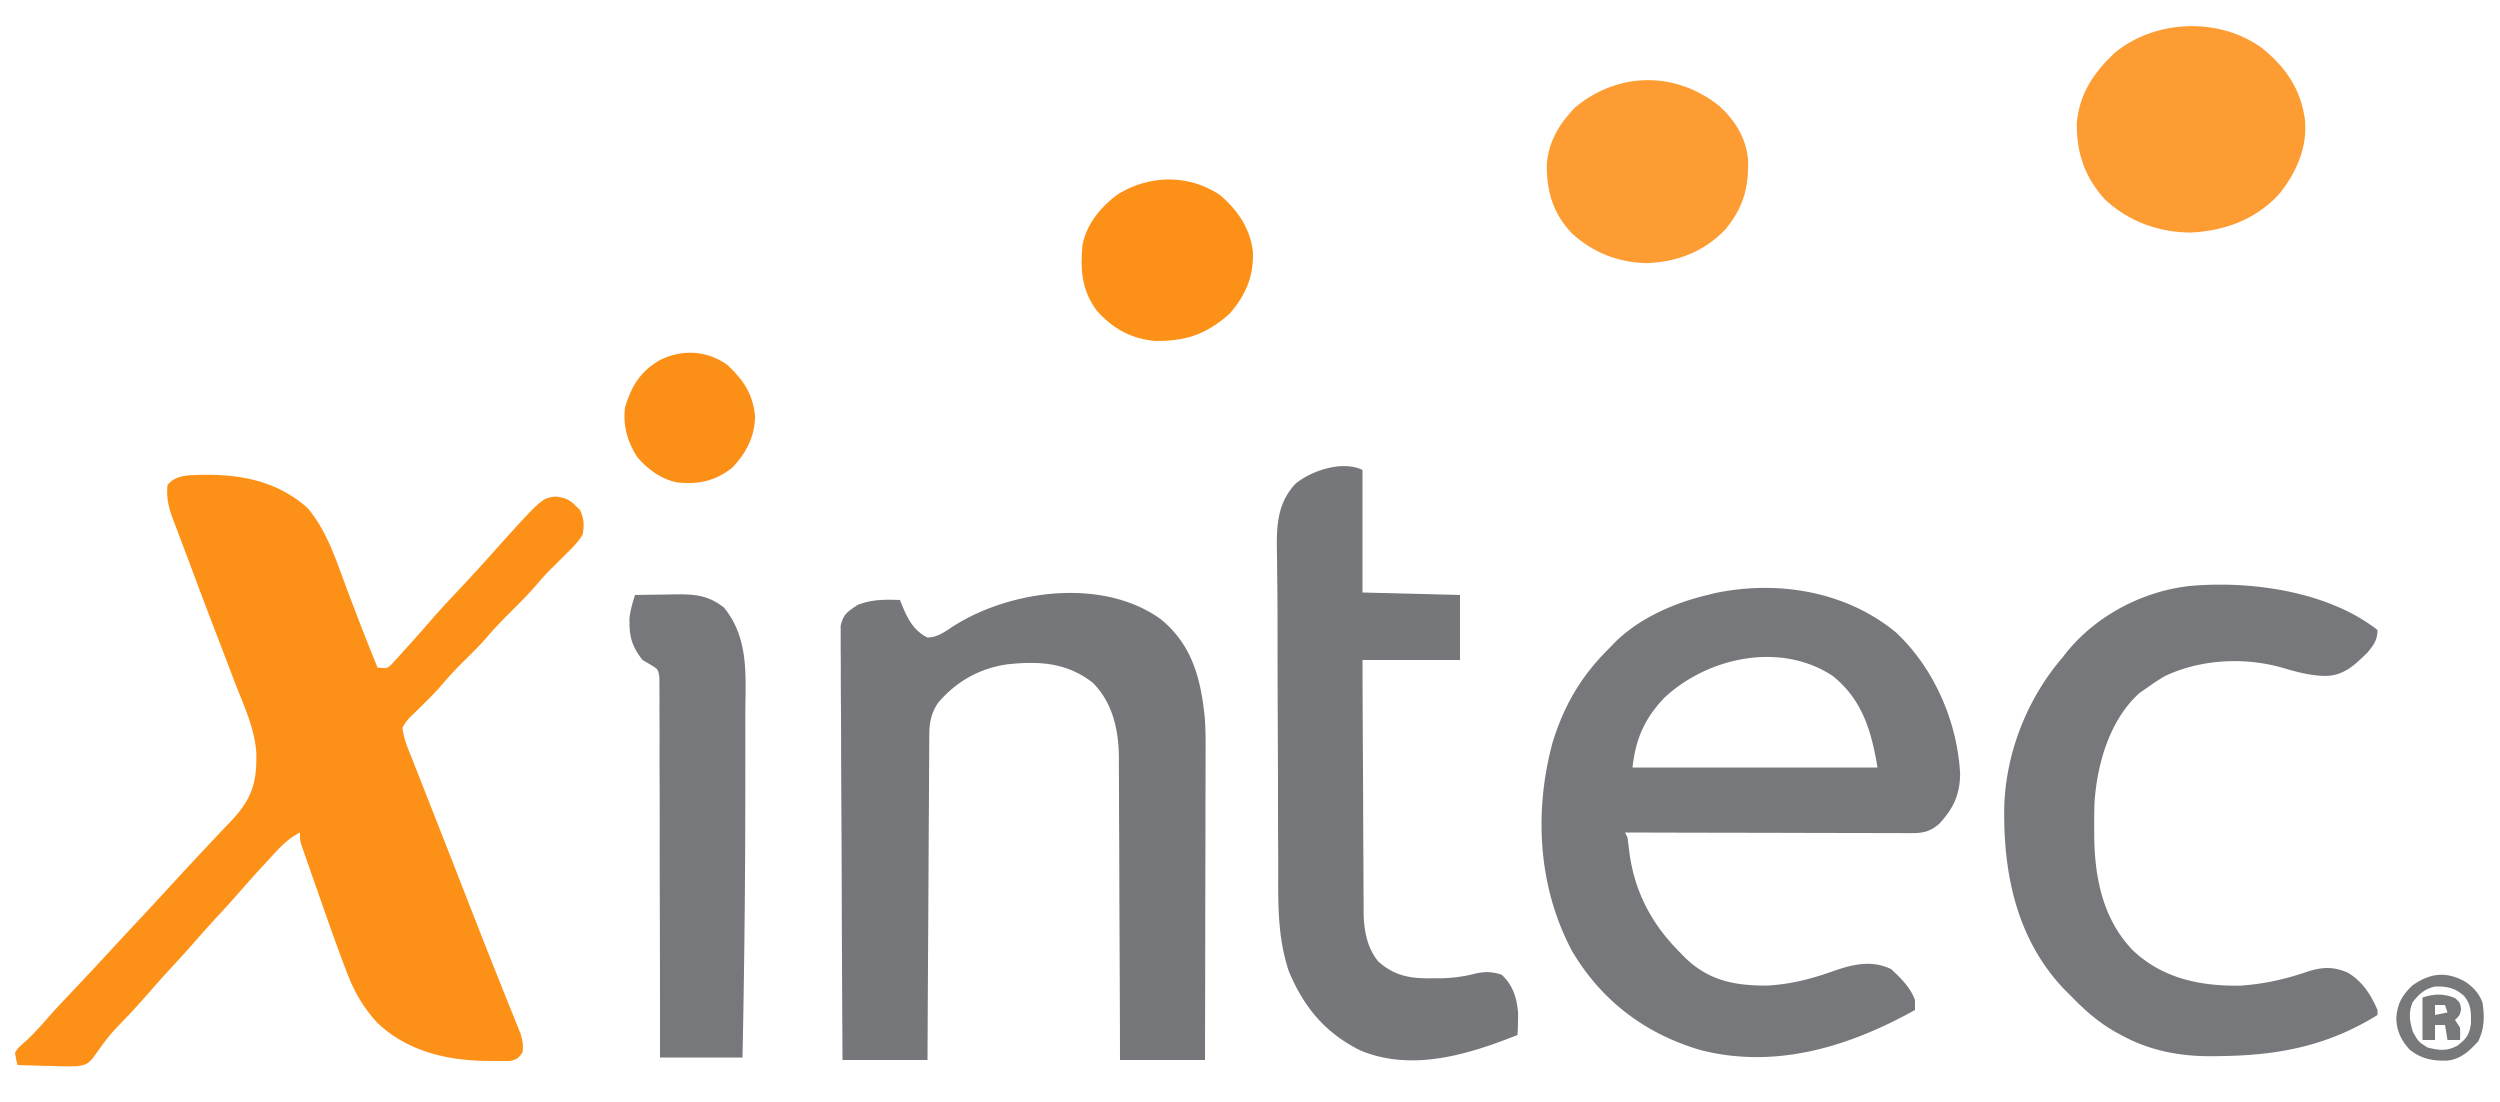
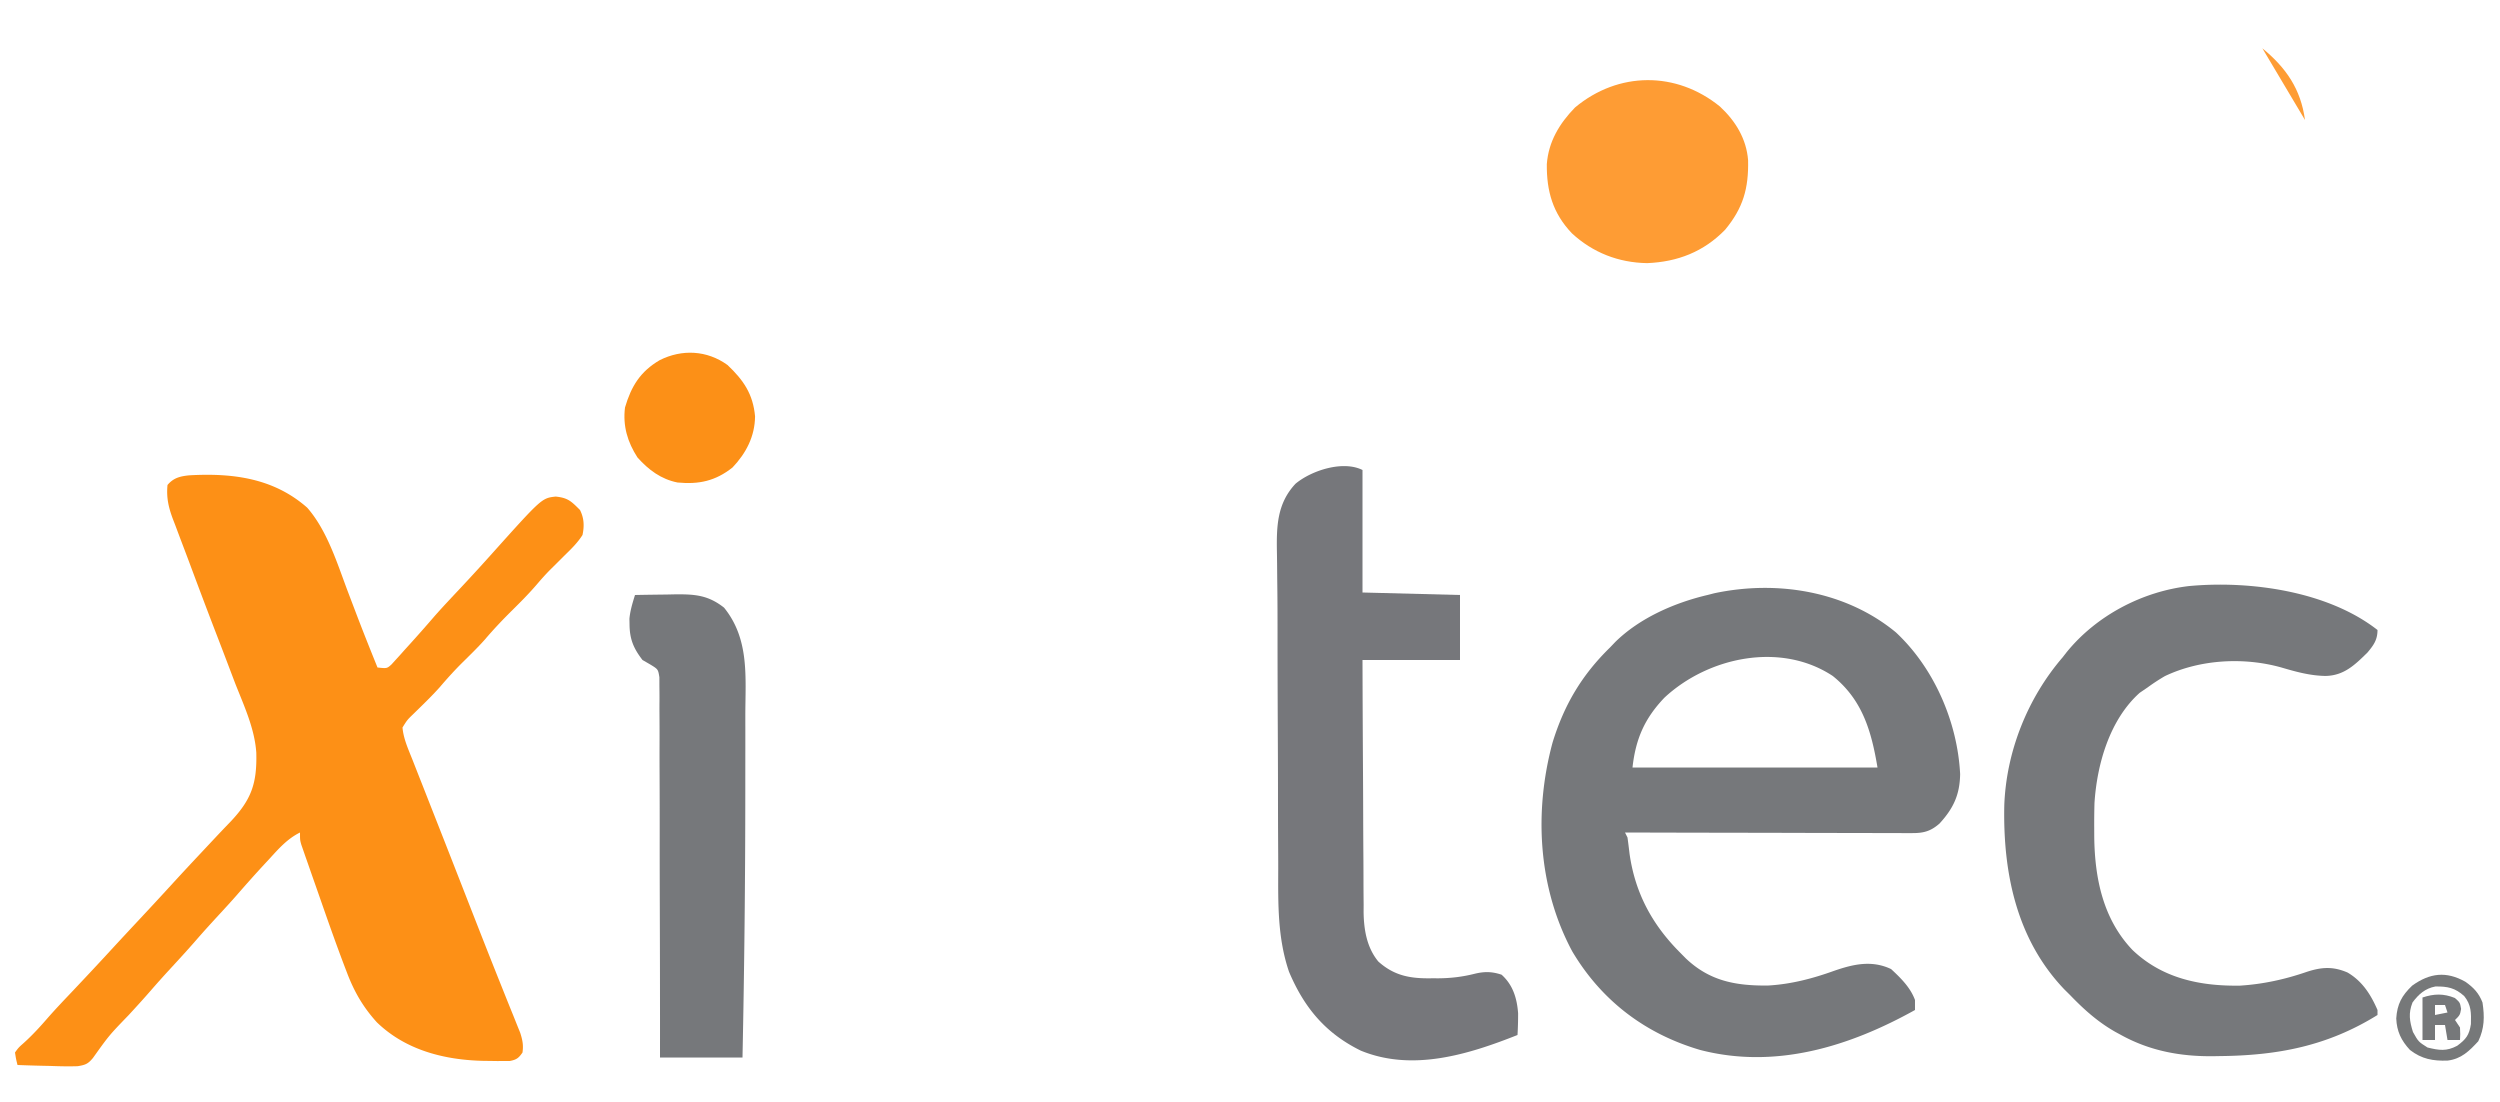
<svg xmlns="http://www.w3.org/2000/svg" width="1000" height="441">
  <path fill="#FD9016" d="M122.875 203.063c7.969 9.099 11.98 22.184 16.188 33.375q1.113 2.931 2.23 5.862l1.47 3.863c2.656 6.981 5.44 13.91 8.237 20.837 3.813.406 3.813.406 5.628-1.25l1.579-1.75 1.766-1.926 1.84-2.074 1.914-2.105a604 604 0 0 0 10.312-11.684c3.487-3.932 7.107-7.741 10.7-11.576a796 796 0 0 0 12.046-13.166c19.92-22.204 19.92-22.204 25.465-22.844 4.943.494 6.288 1.913 9.75 5.375 1.654 3.308 1.752 6.451 1 10-1.942 3.066-4.403 5.482-7 8l-2 2a741 741 0 0 1-4.047 4.016c-1.823 1.852-3.519 3.756-5.203 5.734-3.086 3.595-6.382 6.923-9.75 10.25-3.899 3.851-7.608 7.764-11.16 11.941-2.798 3.13-5.806 6.046-8.793 8.993-3.22 3.193-6.216 6.502-9.152 9.953-3.344 3.73-6.96 7.194-10.54 10.695-2.462 2.38-2.462 2.38-4.355 5.418.39 4.513 2.307 8.662 3.965 12.84l.923 2.356q1.52 3.873 3.05 7.741l2.151 5.481q2.279 5.803 4.561 11.605a8372 8372 0 0 1 8.108 20.701l4.567 11.689c3.866 9.899 7.746 19.79 11.702 29.653l2.737 6.85q1.258 3.13 2.53 6.252l1.495 3.742 1.303 3.223c.914 2.886 1.33 4.872.908 7.867-1.519 2.216-2.402 2.887-5.046 3.388l-2.349.01-2.624.02-2.793-.043-2.87-.033c-15.555-.35-31.085-4.272-42.591-15.436-5.496-6.067-9.062-12.246-11.946-19.86l-.903-2.353c-3.432-9.028-6.641-18.136-9.815-27.258a3043 3043 0 0 0-3.073-8.765l-1.955-5.604-.928-2.632-.841-2.432c-.245-.703-.49-1.406-.744-2.13C120 336 120 336 120 333c-5.148 2.574-8.55 6.505-12.375 10.688l-1.922 2.068c-3.762 4.065-7.433 8.202-11.069 12.38-2.334 2.663-4.73 5.263-7.134 7.864-3.04 3.3-6.062 6.61-9 10-3.407 3.93-6.93 7.752-10.453 11.578A387 387 0 0 0 60.5 396c-2.938 3.39-5.961 6.7-9 10-7.828 8.101-7.828 8.101-14.332 17.203-1.972 2.372-3.003 2.77-6.1 3.278-3.644.11-7.238.041-10.88-.106l-3.834-.082Q11.676 426.186 7 426c-.588-2.378-.588-2.378-1-5 1.406-1.957 1.406-1.957 3.5-3.812 3.491-3.15 6.552-6.494 9.622-10.045 3.095-3.531 6.334-6.924 9.566-10.33 4.84-5.122 9.667-10.252 14.437-15.438 4.292-4.666 8.607-9.308 12.938-13.937 4.148-4.438 8.278-8.89 12.374-13.375 3.693-4.042 7.417-8.05 11.166-12.04q2.9-3.088 5.792-6.183a573 573 0 0 1 6.68-7.024c8.534-8.983 10.757-15.45 10.444-27.78-.677-9.709-4.935-18.765-8.457-27.723q-1.218-3.198-2.429-6.398a2343 2343 0 0 0-5.061-13.232c-3.754-9.736-7.424-19.504-11.065-29.283a1593 1593 0 0 0-3.374-8.914l-2.047-5.463-.954-2.468c-1.726-4.663-2.613-8.5-2.132-13.555 2.381-2.857 5.065-3.506 8.707-3.871 17.261-.97 33.674 1.062 47.168 12.934" />
  <path fill="#76787B" d="M758.371 252.957c15.318 14.309 24.64 35.922 25.684 56.68-.135 8.27-2.697 13.72-8.239 19.77-3.466 3.04-6.273 3.843-10.853 3.834l-3.076.008-3.357-.022h-3.548a3156 3156 0 0 1-11.623-.032q-4.026-.006-8.054-.008c-6.346-.006-12.693-.023-19.039-.043-7.226-.022-14.452-.033-21.678-.043Q672.294 333.068 650 333l1 2c.294 2.143.56 4.29.813 6.438C654.006 357.13 660.85 369.833 672 381l2.227 2.262c9.569 9.146 20.005 11.075 32.93 10.953 9.243-.517 17.87-2.785 26.53-5.902 7.757-2.684 15.088-4.31 22.75-.688 3.849 3.567 7.721 7.351 9.563 12.375v4c-26.261 14.623-55.806 23.812-85.974 15.97-21.969-6.466-39.44-19.725-51.14-39.447-13.676-25.54-15.345-55.77-7.855-83.52C625.694 281.867 632.737 270.019 644 259l2.105-2.203C655.9 247.173 669.798 241.11 683 238l2.625-.676c25.172-5.378 52.684-.926 72.746 15.633m-92.555 26.07C657.831 287.375 654.273 295.543 653 307h98c-2.425-14.548-6.054-27.122-17.91-36.617-20.79-13.756-49.75-7.625-67.274 8.644" />
-   <path fill="#76777B" d="M464.41 247.75c12.259 10.15 15.703 23.042 17.403 38.258.505 5.383.446 10.778.414 16.18v4.026c.002 3.59-.01 7.18-.024 10.77-.013 3.77-.014 7.542-.016 11.314-.006 7.118-.023 14.236-.043 21.354-.022 8.114-.033 16.228-.043 24.342-.021 16.669-.058 33.337-.101 50.006h-34l-.028-11.835c-.034-12.928-.09-25.856-.156-38.784-.04-7.836-.072-15.67-.087-23.506q-.019-10.252-.084-20.503a1664 1664 0 0 1-.037-10.843c.001-4.047-.03-8.094-.062-12.141l.015-3.582c-.136-10.964-2.506-21.861-10.561-29.806-10.411-7.998-21.269-8.634-34.014-7.277-11.143 1.556-20.597 6.917-27.795 15.468-2.69 4.083-3.443 7.73-3.47 12.573l-.033 3.489-.007 3.799-.03 4.022c-.028 3.632-.043 7.263-.056 10.895-.015 3.799-.042 7.597-.068 11.395-.047 7.19-.083 14.379-.116 21.568-.039 8.186-.088 16.372-.138 24.559-.104 16.836-.191 33.672-.273 50.509h-34c-.135-22.992-.246-45.983-.31-68.975a9078 9078 0 0 0-.143-32.025q-.09-13.956-.112-27.91c-.007-4.928-.026-9.855-.07-14.782q-.059-6.954-.044-13.91a408 408 0 0 0-.036-5.107c-.03-2.324-.023-4.646-.007-6.97l-.016-3.941c1.033-4.73 2.766-5.708 6.738-8.38 5.652-2.283 11.007-2.217 17-2 .23.592.461 1.183.7 1.793 2.317 5.615 4.588 10.291 10.238 13.207 3.926 0 6.94-2.265 10.144-4.363 23.042-14.789 60.201-19.68 83.328-2.887" />
  <path fill="#76787B" d="M951 252c0 3.944-1.557 6.069-4 9-5.052 4.969-9.44 9.262-16.812 9.375-6.194-.092-11.814-1.67-17.708-3.402-14.973-4.185-32.36-3.244-46.488 3.453A78 78 0 0 0 859 275l-3.125 2.125c-11.989 10.732-17.076 28.475-18.08 44.06a299 299 0 0 0-.107 10.127l.014 3.61c.22 16.496 3.541 32.751 15.298 45.078 11.92 11.369 27.031 14.498 43.035 14.254 9.27-.594 18.06-2.526 26.84-5.567 5.907-1.893 10.365-2.156 16.125.313 5.913 3.46 9.312 8.807 12 15v2c-20.015 12.428-39.878 16.21-63.187 16.438l-2.033.037c-13.299.203-25.721-2.035-37.467-8.538l-2.139-1.16C839.152 408.798 833.57 403.79 828 398l-2.195-2.172c-19.24-20.07-24.641-46.78-24.09-73.66.777-21.487 9.267-42.852 23.285-59.168l1.535-1.969c11.93-14.773 30.369-24.463 49.14-26.613C900.038 232.162 931.11 236.441 951 252" />
  <path fill="#76777B" d="M545 188v49l39 1v26h-39c.04 14.04.098 28.078.184 42.117.04 6.52.072 13.04.087 19.559.015 6.296.05 12.592.097 18.887q.023 3.597.024 7.193c.002 3.368.03 6.735.062 10.103l-.015 2.98c.105 7.038 1.275 14.19 5.902 19.781 6.558 5.87 13.13 6.85 21.534 6.692l2.566.01c5.075-.042 9.709-.617 14.629-1.865 3.843-.91 6.825-.825 10.555.418 4.552 4.073 6.177 9.452 6.621 15.45.004 2.903-.067 5.777-.246 8.675-19.652 7.795-42.034 14.746-62.687 6.25-14.071-6.921-22.62-17.136-28.711-31.562-4.614-13.586-4.345-27.167-4.31-41.383.002-3.607-.023-7.214-.045-10.82a4105 4105 0 0 1-.052-20.525c-.005-7.663-.038-15.326-.073-22.989a10776 10776 0 0 1-.102-30.246q-.008-4.917-.005-9.834c.002-6.206-.014-12.41-.094-18.616-.038-3.01-.064-6.02-.089-9.029a545 545 0 0 0-.06-4.293c-.188-10.379.029-19.537 7.427-27.45 6.408-5.35 18.981-9.413 26.801-5.503" />
  <path fill="#76787B" d="M254 238c4.187-.088 8.374-.14 12.563-.187l3.58-.077c7.907-.066 13.133.338 19.482 5.327 10.237 12.66 8.527 27.724 8.508 43.14q0 2.85.004 5.699.002 7.605-.008 15.21-.006 4.71-.007 9.42A5222 5222 0 0 1 297 423h-33l.003-14.165c0-15.419-.033-30.837-.083-46.256-.03-9.352-.048-18.703-.04-28.054q.012-12.224-.046-24.449c-.02-4.316-.03-8.631-.014-12.948q.02-6.091-.035-12.183a314 314 0 0 1 .008-4.475c.016-2.035-.008-4.07-.034-6.105l-.005-3.452c-.507-3.198-.507-3.198-3.657-5.123L257 264c-3.657-4.744-5.135-8.393-5.187-14.312l-.043-2.176c.304-3.318 1.251-6.336 2.23-9.512" />
-   <path fill="#FE9C34" d="M904.941 19.313C914.447 27.104 920.322 35.626 922 48c1.034 11.163-3.646 21.552-10.664 30.004-9.382 9.918-21.592 14.408-35.121 15.02-12.883-.094-24.693-4.41-34.215-13.211-8.114-8.825-11.418-18.774-11.273-30.555.985-11.739 6.71-20.086 15.023-28.008 16.291-13.608 42.105-14.478 59.191-1.937M688 42.629c6.228 5.785 10.582 12.927 11.238 21.473.237 11.26-1.968 19.072-9.191 27.793-8.584 8.829-19.003 12.853-31.172 13.355-11.445-.173-21.759-4.196-30.125-11.937-7.633-8.014-10.135-16.852-10.023-27.672.675-8.998 5.06-16.243 11.273-22.641 17.34-14.471 40.536-14.595 58-.371" />
-   <path fill="#FD9017" d="M487.879 77.918c7.148 6.019 12.381 13.64 13.324 23.125.213 9.754-2.97 17.12-9.39 24.457-9.235 8.209-17.54 11.088-29.958 10.867-9.472-.902-16.654-4.919-23.007-11.93-6.15-8.113-6.803-16.473-5.848-26.437 1.554-8.368 7.491-15.481 14.25-20.375 12.57-7.696 28.222-7.973 40.629.293" />
+   <path fill="#FE9C34" d="M904.941 19.313C914.447 27.104 920.322 35.626 922 48M688 42.629c6.228 5.785 10.582 12.927 11.238 21.473.237 11.26-1.968 19.072-9.191 27.793-8.584 8.829-19.003 12.853-31.172 13.355-11.445-.173-21.759-4.196-30.125-11.937-7.633-8.014-10.135-16.852-10.023-27.672.675-8.998 5.06-16.243 11.273-22.641 17.34-14.471 40.536-14.595 58-.371" />
  <path fill="#FC9017" d="M291 146c6.418 6.077 10.225 11.643 11.023 20.54-.076 8.014-3.583 14.742-9.023 20.46-6.844 5.418-13.45 6.823-22 6-6.595-1.324-11.563-5.042-16-10-3.987-6.158-5.92-12.63-5-20 2.502-8.517 6.14-14.4 13.863-18.926C272.8 139.581 282.802 140.09 291 146" />
  <path fill="#767879" d="M986.133 392.691c3.285 2.303 5.407 4.535 6.867 8.309.856 5.642.808 10.324-1.687 15.5-3.639 3.933-6.788 7.076-12.293 7.738-5.829.196-10.33-.618-15.02-4.238-3.51-3.773-5.29-7.455-5.5-12.625.374-5.727 2.215-9.146 6.375-13.125 7.018-5.053 13.598-5.866 21.258-1.559M965 401c-1.7 4.317-1.177 7.43.188 11.813 2.189 3.89 2.189 3.89 5.812 6.187 4.68 1.15 7.566 1.597 11.875-.687 3.596-2.661 4.809-4.296 5.496-8.68.117-4.425.172-7.644-2.683-11.195-3.621-3.285-6.673-3.922-11.551-3.84-4.079.768-6.718 3.119-9.137 6.402" />
  <path fill="#76787A" d="M981.938 399.188C984 401 984 401 984.438 403.563 984 406 984 406 982 408l2 3c.125 2.688.125 2.688 0 5h-5l-1-6h-4v6h-5v-17c4.596-1.532 8.417-1.64 12.938.188M974 402v4l5-1-1-3z" />
</svg>